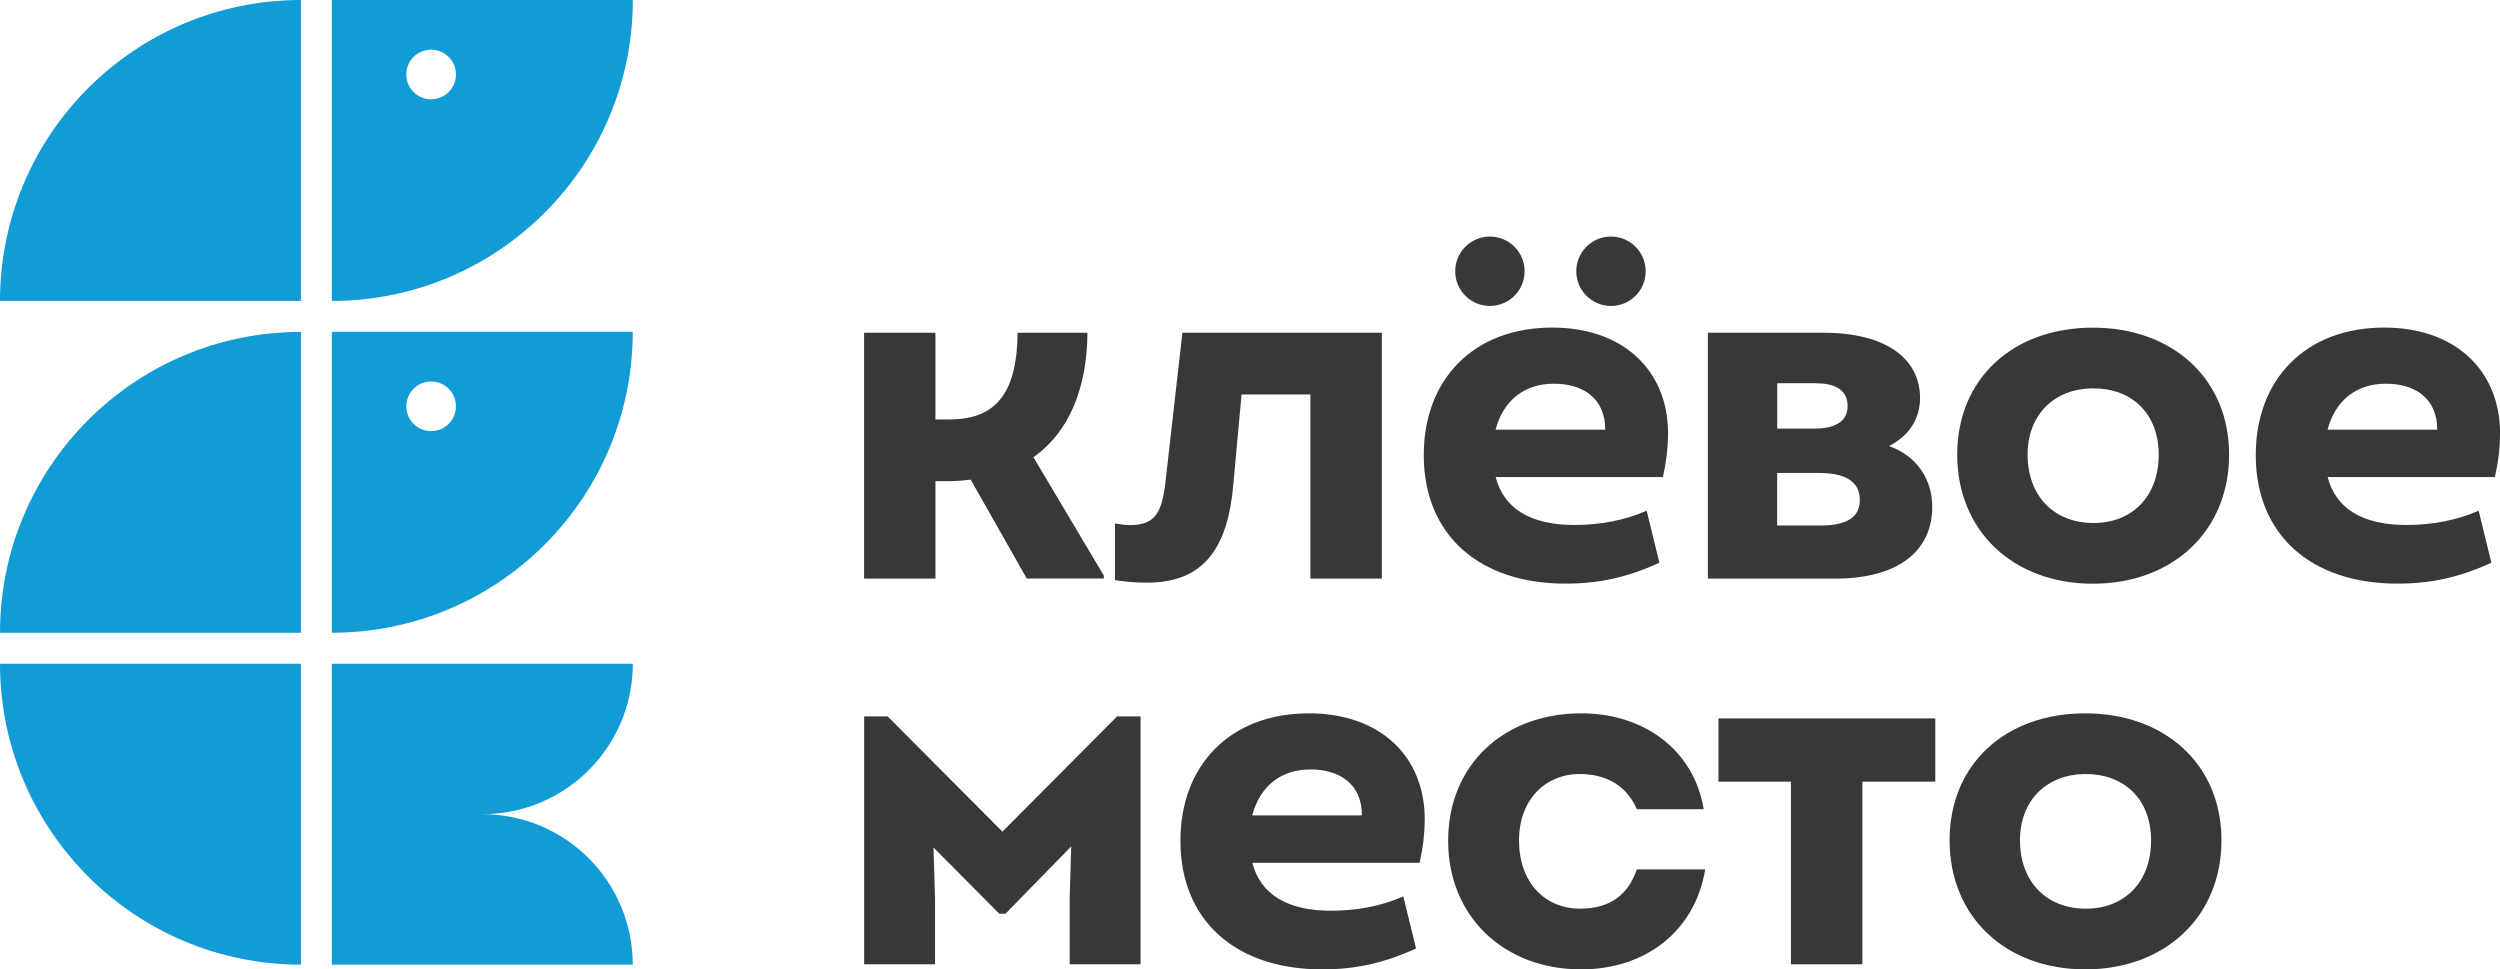
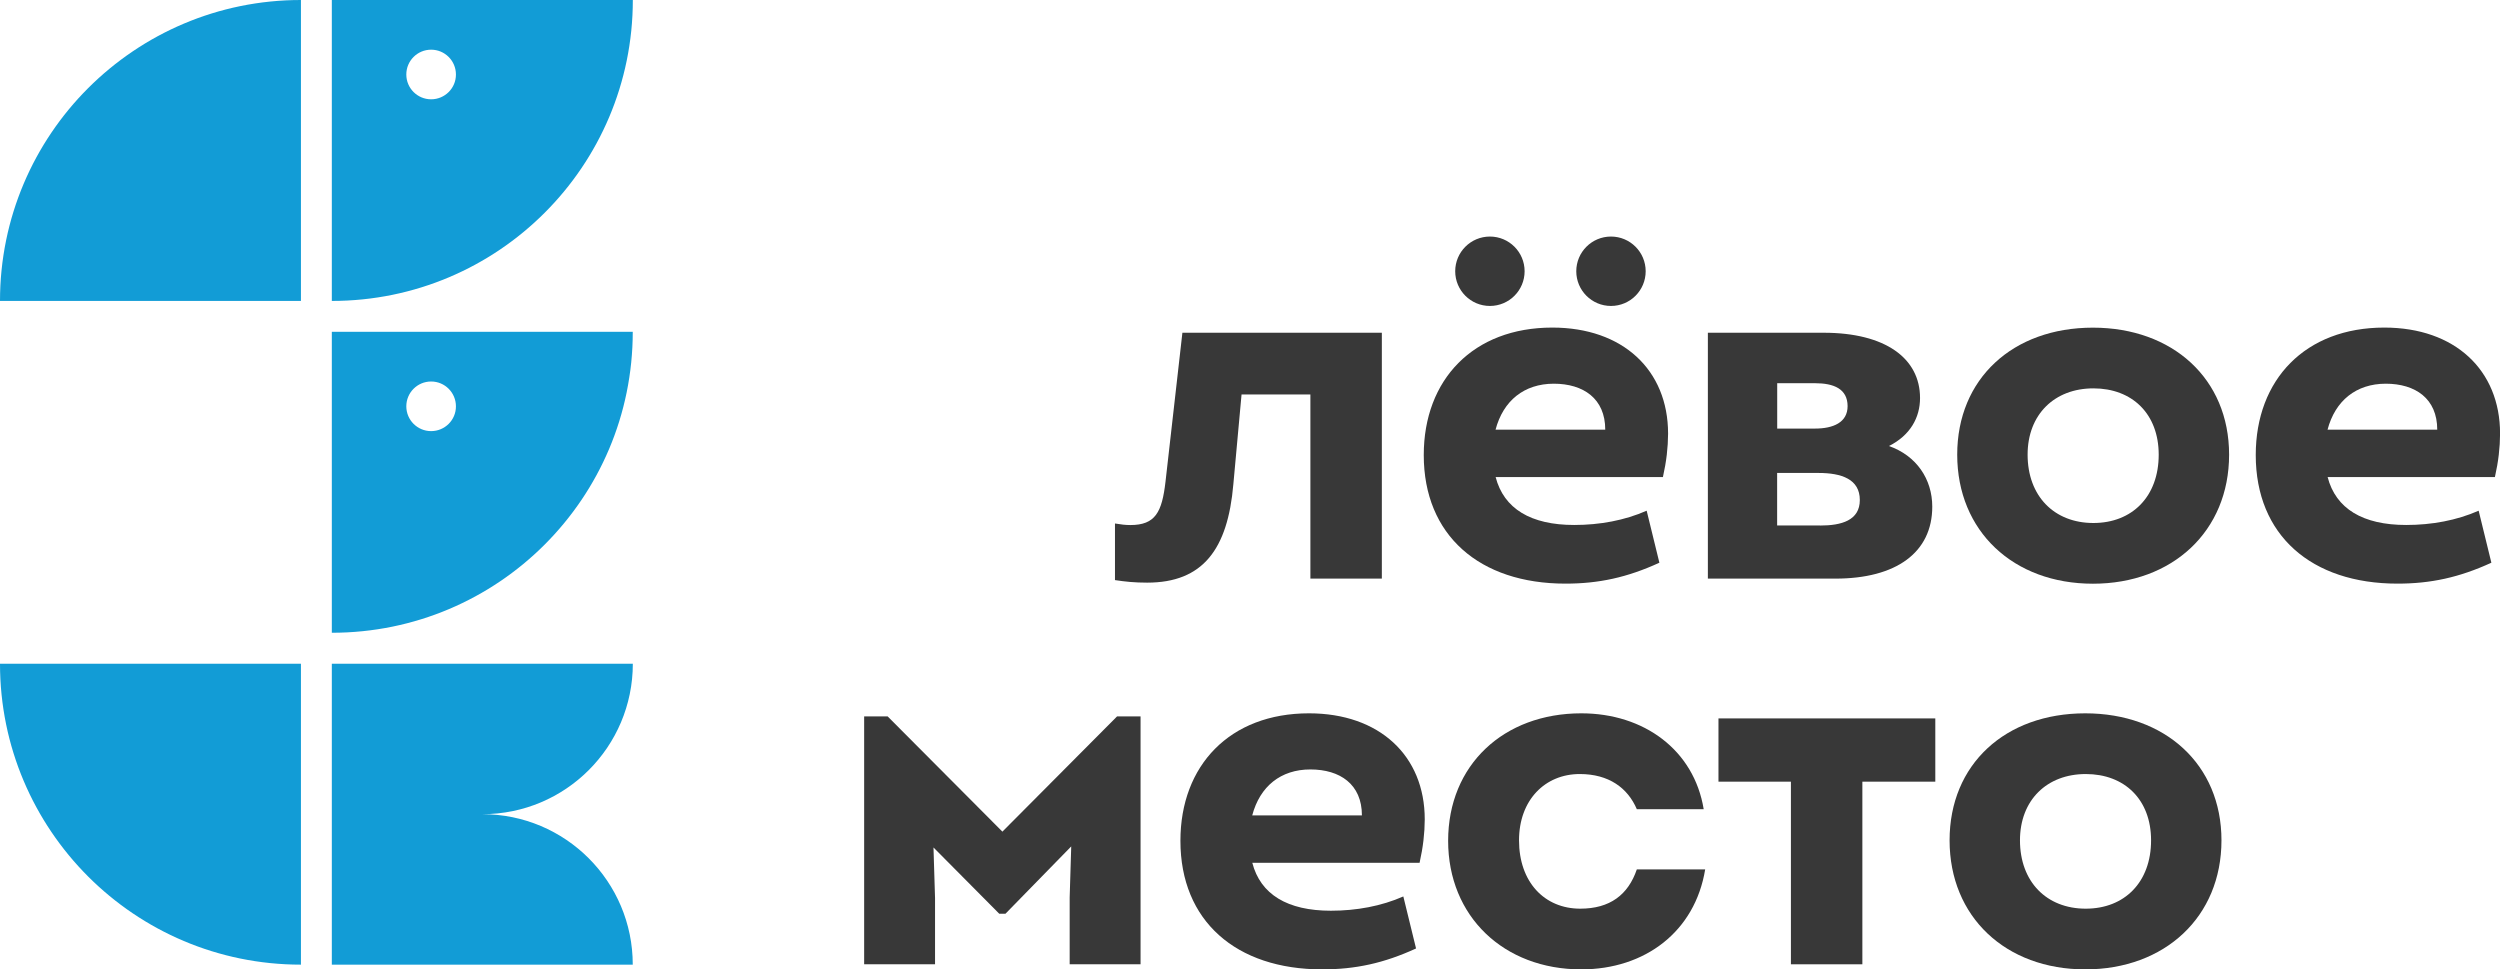
<svg xmlns="http://www.w3.org/2000/svg" version="1.1" id="Layer_1" x="0px" y="0px" viewBox="0 0 353.73 137.16" style="enable-background:new 0 0 353.73 137.16;" xml:space="preserve">
  <style type="text/css"> .st0{fill:#129CD6;} .st1{fill:#383838;} </style>
  <g>
    <g>
      <path class="st0" d="M0,42.58L0,42.58c0-11.76,4.77-22.41,12.47-30.11C20.18,4.77,30.82,0,42.58,0h0l0,42.58L0,42.58z" />
-       <path class="st0" d="M0,89.54L0,89.54c0-11.76,4.77-22.41,12.47-30.11c7.71-7.71,18.35-12.47,30.11-12.47h0l0,42.58L0,89.54z" />
      <path class="st0" d="M42.58,136.49L42.58,136.49c-11.76,0-22.41-4.77-30.11-12.47C4.77,116.31,0,105.67,0,93.91l0,0l42.58,0 L42.58,136.49z" />
      <path class="st0" d="M46.95,46.95v42.58h0c11.76,0,22.41-4.77,30.11-12.47c7.71-7.71,12.47-18.35,12.47-30.11l0,0H46.95z M61,61 c-1.94,0-3.51-1.57-3.51-3.51c0-1.94,1.57-3.51,3.51-3.51c1.94,0,3.51,1.57,3.51,3.51C64.52,59.43,62.94,61,61,61z" />
      <path class="st0" d="M46.95,0v42.58h0c11.76,0,22.41-4.77,30.11-12.47C84.77,22.41,89.54,11.76,89.54,0l0,0H46.95z M61,14.05 c-1.94,0-3.51-1.57-3.51-3.51c0-1.94,1.57-3.51,3.51-3.51c1.94,0,3.51,1.57,3.51,3.51C64.52,12.48,62.94,14.05,61,14.05z" />
      <path class="st0" d="M89.54,93.91L89.54,93.91H46.95v21.29v21.29h42.58v0c0-11.76-9.53-21.29-21.29-21.29 C80.01,115.2,89.54,105.67,89.54,93.91z" />
    </g>
    <g>
-       <path class="st1" d="M156.18,81.43v0.43h-10.9l-7.94-14c-1.01,0.14-2.09,0.22-3.18,0.22h-1.8v13.79h-10.1V47.08h10.1v12.27h1.95 c6.28,0,9.6-3.32,9.67-12.27h9.89c-0.07,7.87-2.6,14.07-7.65,17.61L156.18,81.43z" />
      <path class="st1" d="M167.3,47.08h28.22v34.79h-10.11V55.81h-9.74l-1.16,12.7c-0.79,9.24-4.33,13.93-12.2,13.93 c-1.8,0-3.1-0.14-4.55-0.36v-8.01c0.87,0.14,1.44,0.22,2.17,0.22c3.54,0,4.48-1.8,4.98-6.14L167.3,47.08z" />
      <path class="st1" d="M235.29,67.5h-23.67c1.16,4.48,4.98,6.78,11.12,6.78c3.61,0,7.15-0.65,10.25-2.02l1.8,7.36 c-4.55,2.09-8.59,2.96-13.28,2.96c-12.2,0-20.06-6.86-20.06-18.19c0-10.68,7-18.04,18.19-18.04c9.96,0,16.38,5.99,16.38,15.01 C236.01,63.32,235.79,65.27,235.29,67.5z M211.61,60.79h15.52c0-4.4-3.1-6.5-7.29-6.5C215.66,54.3,212.7,56.68,211.61,60.79z" />
      <path class="st1" d="M273.4,71.69c0,6.5-5.13,10.18-13.71,10.18h-18.04V47.08h16.38c8.73,0,13.64,3.61,13.64,9.24 c0,2.74-1.37,5.27-4.4,6.79C271.16,64.47,273.4,67.79,273.4,71.69z M256.8,54.22h-5.34v6.42h5.34c2.6,0,4.62-0.87,4.62-3.18 C261.41,55.02,259.47,54.22,256.8,54.22z M257.52,74.36c3.03,0,5.63-0.72,5.63-3.61c0-2.96-2.6-3.83-5.85-3.83h-5.85v7.43H257.52z " />
      <path class="st1" d="M276.93,64.33c0-10.75,7.87-17.97,19.2-17.97c11.26,0,19.27,7.22,19.27,17.97c0,10.83-8.01,18.26-19.27,18.26 S276.93,75.15,276.93,64.33z M305.44,64.33c0-5.77-3.75-9.38-9.24-9.38c-5.49,0-9.31,3.68-9.31,9.38c0,5.85,3.75,9.67,9.31,9.67 C301.69,74,305.44,70.25,305.44,64.33z" />
      <path class="st1" d="M353.01,67.5h-23.67c1.16,4.48,4.98,6.78,11.12,6.78c3.61,0,7.15-0.65,10.25-2.02l1.8,7.36 c-4.55,2.09-8.59,2.96-13.28,2.96c-12.2,0-20.06-6.86-20.06-18.19c0-10.68,7-18.04,18.19-18.04c9.96,0,16.38,5.99,16.38,15.01 C353.73,63.32,353.51,65.27,353.01,67.5z M329.33,60.79h15.52c0-4.4-3.1-6.5-7.29-6.5C333.38,54.3,330.42,56.68,329.33,60.79z" />
      <path class="st1" d="M158.06,101.36h3.32v35.08h-10.03v-9.46l0.22-7.22l-9.31,9.53h-0.87l-9.31-9.38l0.22,7.15v9.38h-10.03v-35.08 h3.32l16.24,16.31L158.06,101.36z" />
      <path class="st1" d="M200.86,122.08h-23.67c1.16,4.48,4.98,6.78,11.12,6.78c3.61,0,7.15-0.65,10.25-2.02l1.8,7.36 c-4.55,2.09-8.59,2.96-13.28,2.96c-12.2,0-20.06-6.86-20.06-18.19c0-10.68,7-18.04,18.19-18.04c9.96,0,16.38,5.99,16.38,15.01 C201.58,117.89,201.36,119.84,200.86,122.08z M177.18,115.37h15.52c0-4.4-3.1-6.5-7.29-6.5 C181.23,108.87,178.27,111.25,177.18,115.37z" />
      <path class="st1" d="M204.9,118.97c0-10.75,7.87-18.04,18.84-18.04c8.88,0,15.95,5.2,17.32,13.57h-9.46 c-1.3-3.03-3.97-4.98-8.08-4.98c-4.91,0-8.59,3.68-8.59,9.38c0,5.92,3.61,9.67,8.66,9.67c4.19,0,6.78-1.95,8.01-5.56h9.67 c-1.44,8.81-8.52,14.15-17.54,14.15C212.77,137.16,204.9,129.66,204.9,118.97z" />
      <path class="st1" d="M273.83,101.65v8.95h-10.32v25.84H253.4V110.6h-10.25v-8.95H273.83z" />
      <path class="st1" d="M275.85,118.9c0-10.75,7.87-17.97,19.2-17.97c11.26,0,19.27,7.22,19.27,17.97c0,10.83-8.01,18.26-19.27,18.26 C283.79,137.16,275.85,129.73,275.85,118.9z M304.36,118.9c0-5.77-3.75-9.38-9.24-9.38c-5.49,0-9.31,3.68-9.31,9.38 c0,5.85,3.75,9.67,9.31,9.67C300.61,128.57,304.36,124.82,304.36,118.9z" />
      <g>
        <circle class="st1" cx="210.81" cy="38.38" r="4.91" />
        <circle class="st1" cx="227.94" cy="38.38" r="4.91" />
      </g>
    </g>
  </g>
</svg>